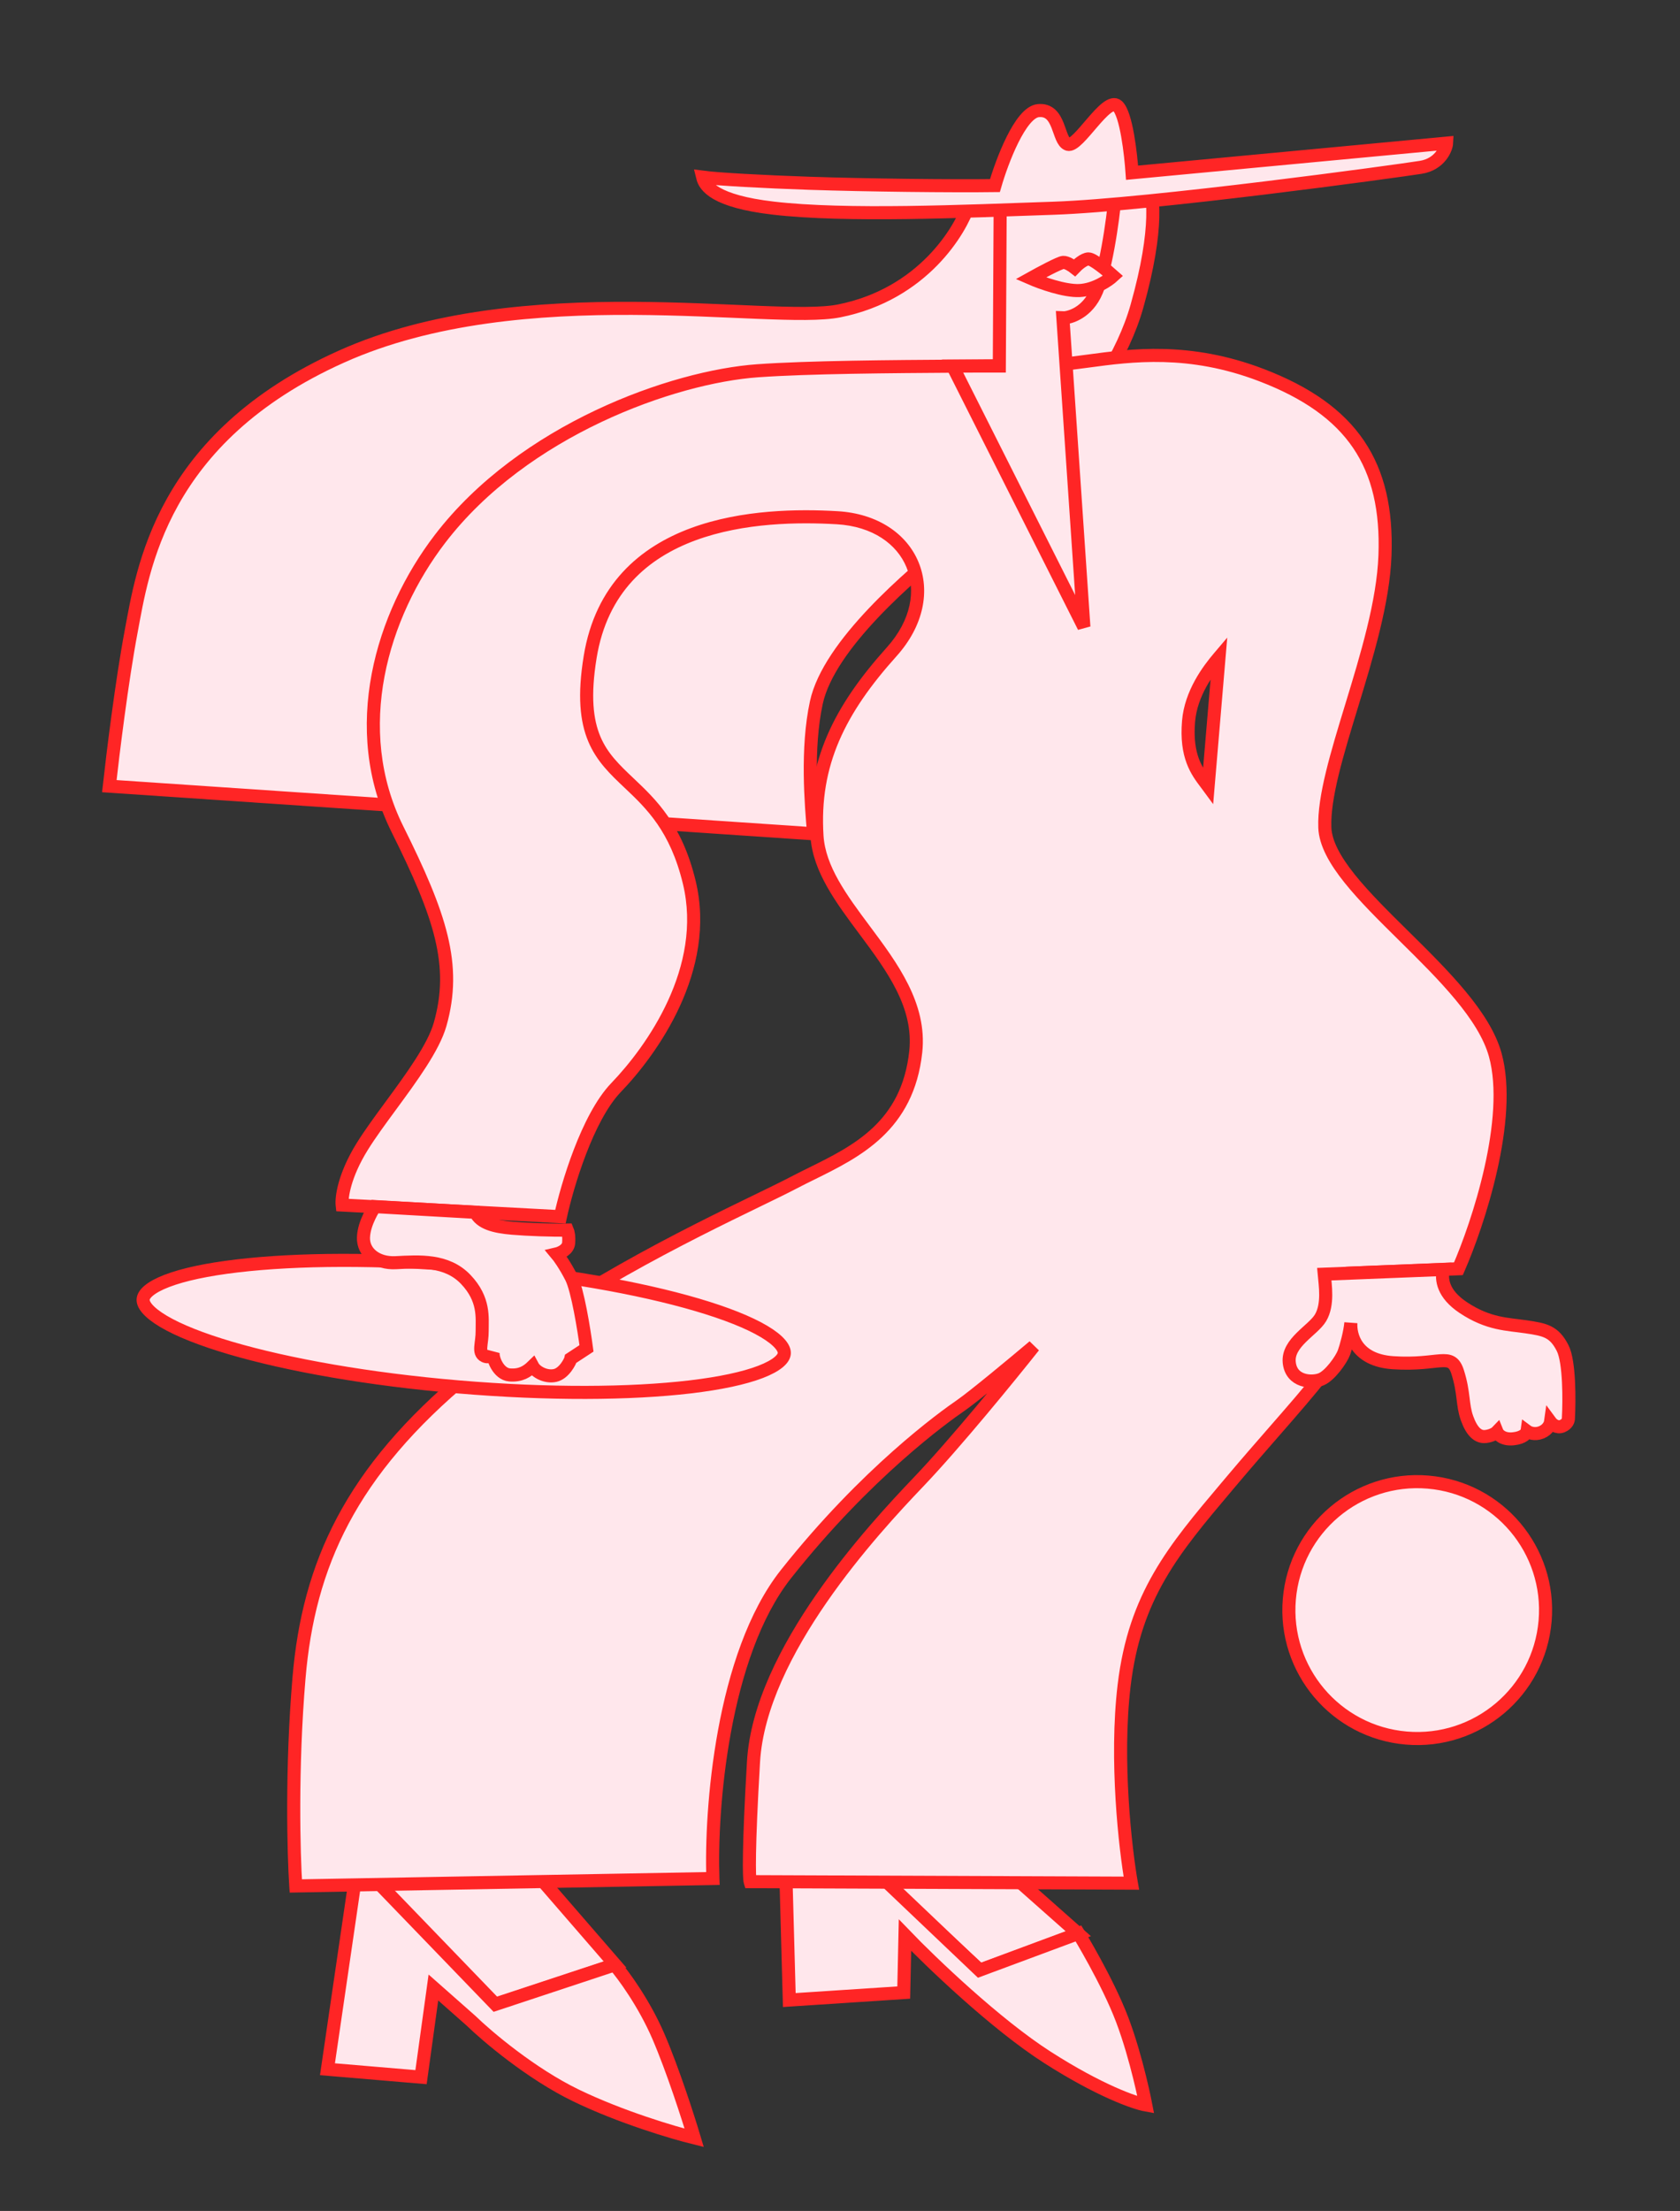
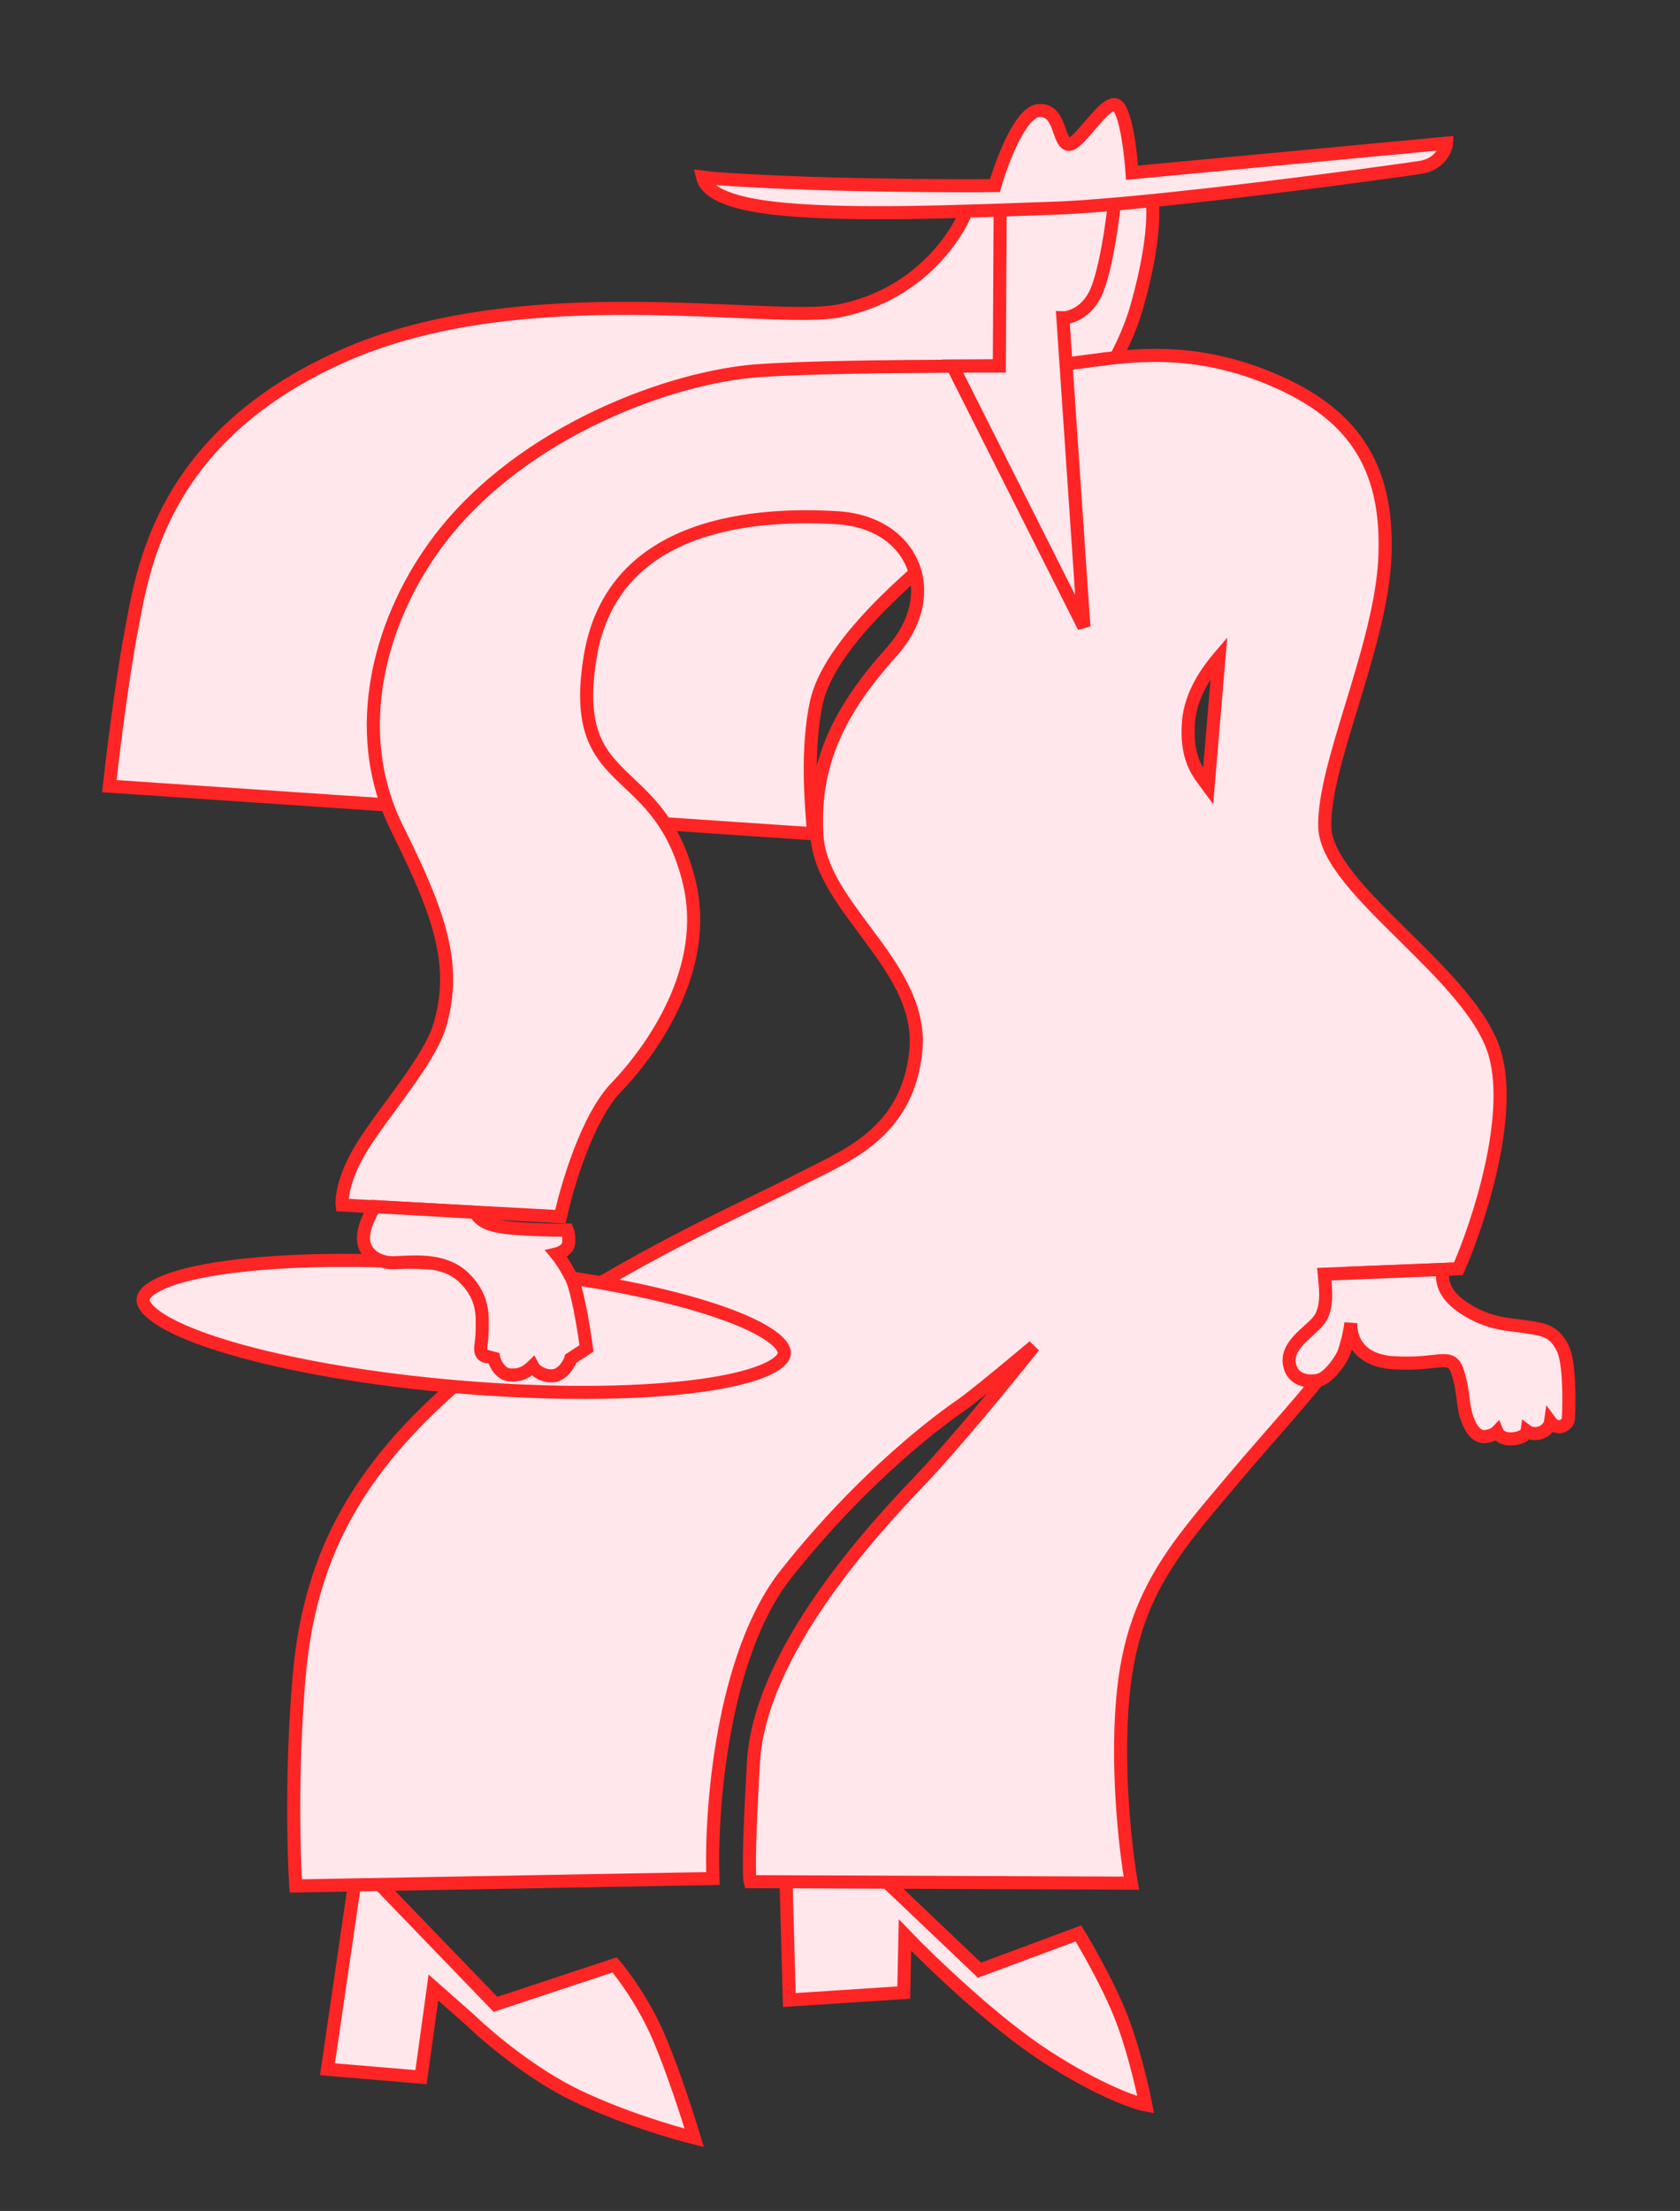
<svg xmlns="http://www.w3.org/2000/svg" width="257" height="338" viewBox="0 0 257 338" fill="none">
  <rect x="0" y="0" width="257" height="338" fill="#333333" stroke="none" />
-   <path d="M76.942 280.55L94.083 300.325L75.671 306.403L55.014 285.597L76.942 280.55Z" fill="#FFE7EC" stroke="#FF2525" stroke-width="2" />
-   <path d="M164.971 295.633L149.901 301.199L135.234 287.559L128.203 279.695L148.945 281.45L164.971 295.633Z" fill="#FFE7EC" stroke="#FF2525" stroke-width="2" />
  <path d="M128.359 47.532C141.282 44.96 146.988 35.038 148.174 31.372L175.534 27.822C176.424 29.099 177.348 34.683 173.928 46.805C169.653 61.959 153.505 76.658 145.779 82.784C139.242 87.968 126.789 98.586 124.882 107.404C123.357 114.459 124.078 122.933 124.468 127.466L16.723 120.183C17.249 115.402 18.656 103.976 20.068 96.521C21.834 87.203 24.523 66.967 52.208 54.527C79.892 42.087 117.955 49.602 128.359 47.532Z" fill="#FFE7EC" stroke="#FF2525" stroke-width="2" />
  <path d="M120.744 305.757L120.207 286.104L129.034 281.415L149.839 301.194L164.974 295.572C164.974 295.572 169.429 302.852 171.675 308.784C173.922 314.716 175.278 321.794 175.278 321.794C173.573 321.486 168.182 319.605 160.255 314.536C152.327 309.468 142.41 299.955 138.442 295.832L138.249 304.612L120.744 305.757Z" fill="#FFE7EC" stroke="#FF2525" stroke-width="2" />
  <path d="M50.094 316.334L54.734 284.597L75.794 306.414L94.019 300.381C95.336 301.898 98.522 306.211 100.728 311.333C102.933 316.455 105.293 323.793 106.197 326.822C103.026 326.045 94.969 323.661 88.115 320.345C81.261 317.028 74.543 311.337 72.04 308.906L66.3 303.839L64.407 317.545L50.094 316.334Z" fill="#FFE7EC" stroke="#FF2525" stroke-width="2" />
  <path fill-rule="evenodd" clip-rule="evenodd" d="M45.249 288.315L109.055 287.177C108.689 276.823 110.418 253.012 120.264 240.603C132.572 225.09 144.405 216.623 146.935 214.883C148.958 213.49 155.253 208.257 158.147 205.814C154.591 210.298 146.086 220.724 140.511 226.556C133.541 233.846 116.261 252.542 115.27 269.317C114.476 282.737 114.597 287.137 114.756 287.659L173.071 287.889C172.136 282.577 170.605 269.099 171.962 257.681C173.596 243.933 179.537 236.897 187.618 227.326C187.926 226.962 188.237 226.594 188.55 226.222C190.712 223.658 192.835 221.227 194.819 218.954C200.69 212.231 205.351 206.894 206.224 203.59C207.159 200.052 207.12 196.132 206.984 194.613L223.104 193.962C226.105 187.13 231.433 171.027 228.74 161.27C227.073 155.229 220.746 148.988 214.742 143.066C208.626 137.033 202.844 131.331 202.667 126.507C202.497 121.883 204.528 115.228 206.727 108.025C209.074 100.34 211.611 92.03 211.868 84.894C212.366 71.07 206.907 62.667 192.943 57.332C181.902 53.114 173.038 54.312 166.472 55.198C164.734 55.433 163.156 55.646 161.743 55.731C159.061 55.892 153.327 55.93 146.576 55.975C136.325 56.042 123.729 56.126 115.911 56.68C102.945 57.598 80.087 65.713 67.314 82.377C58.388 94.022 53.158 111.435 60.808 126.784C67.388 139.985 69.903 147.527 67.327 156.594C66.317 160.148 62.946 164.735 59.777 169.045C58.16 171.245 56.596 173.373 55.425 175.256C52.653 179.713 52.217 183.088 52.345 184.219L85.729 186.005C86.736 181.325 89.847 170.826 94.24 166.262C99.732 160.557 108.63 148.116 105.446 134.897C103.424 126.506 99.602 122.892 96.235 119.708C91.921 115.629 88.354 112.256 90.28 100.446C93.708 79.418 116.389 78.466 128.059 79.148C139.73 79.829 144.361 90.789 136.404 99.644C128.447 108.5 124.272 116.699 124.981 127.815C125.302 132.849 128.718 137.431 132.23 142.142C136.473 147.832 140.854 153.708 140.088 160.795C138.857 172.17 131.056 176.018 124.152 179.423C123.194 179.895 122.254 180.359 121.35 180.833C120.021 181.531 118.148 182.44 115.864 183.548C105.411 188.62 86.368 197.862 71.596 210.097C53.598 225.006 47.201 239.247 45.739 256.532C44.569 270.36 44.925 283.482 45.249 288.315ZM186.479 100.501L184.813 120.198C184.704 120.05 184.591 119.9 184.476 119.747C183.094 117.914 181.368 115.623 181.822 110.252C182.182 105.999 184.81 102.464 186.479 100.501Z" fill="#FFE7EC" />
  <path d="M109.055 287.177L109.073 288.177L110.091 288.159L110.055 287.142L109.055 287.177ZM45.249 288.315L44.252 288.382L44.315 289.332L45.267 289.315L45.249 288.315ZM120.264 240.603L119.481 239.981L119.481 239.981L120.264 240.603ZM146.935 214.883L147.501 215.707L147.501 215.707L146.935 214.883ZM158.147 205.814L158.931 206.435L157.502 205.05L158.147 205.814ZM140.511 226.556L139.788 225.865L139.788 225.865L140.511 226.556ZM115.27 269.317L114.271 269.258L114.271 269.258L115.27 269.317ZM114.756 287.659L113.8 287.951L114.015 288.656L114.752 288.659L114.756 287.659ZM173.071 287.889L173.067 288.889L174.263 288.894L174.056 287.716L173.071 287.889ZM171.962 257.681L170.969 257.563L171.962 257.681ZM187.618 227.326L186.854 226.681L186.854 226.681L187.618 227.326ZM188.55 226.222L187.786 225.578L187.786 225.578L188.55 226.222ZM194.819 218.954L195.573 219.612L195.573 219.612L194.819 218.954ZM206.224 203.59L207.191 203.845L207.191 203.845L206.224 203.59ZM206.984 194.613L206.943 193.614L205.894 193.657L205.988 194.703L206.984 194.613ZM223.104 193.962L223.144 194.961L223.768 194.935L224.019 194.364L223.104 193.962ZM228.74 161.27L227.776 161.536L227.776 161.536L228.74 161.27ZM214.742 143.066L215.444 142.354L215.444 142.354L214.742 143.066ZM202.667 126.507L203.666 126.47L203.666 126.47L202.667 126.507ZM206.727 108.025L207.684 108.317L207.684 108.317L206.727 108.025ZM211.868 84.894L210.869 84.858L210.869 84.858L211.868 84.894ZM192.943 57.332L193.3 56.398L193.3 56.398L192.943 57.332ZM166.472 55.198L166.606 56.189L166.606 56.189L166.472 55.198ZM161.743 55.731L161.683 54.733L161.683 54.733L161.743 55.731ZM146.576 55.975L146.569 54.975L146.576 55.975ZM115.911 56.68L115.982 57.677L115.982 57.677L115.911 56.68ZM67.314 82.377L68.108 82.985L68.108 82.985L67.314 82.377ZM60.808 126.784L59.913 127.23L59.913 127.23L60.808 126.784ZM67.327 156.594L66.365 156.321L66.365 156.321L67.327 156.594ZM59.777 169.045L58.971 168.453L58.971 168.453L59.777 169.045ZM55.425 175.256L56.274 175.784L56.274 175.784L55.425 175.256ZM52.345 184.219L51.352 184.332L51.447 185.172L52.292 185.217L52.345 184.219ZM85.729 186.005L85.675 187.003L86.527 187.049L86.707 186.215L85.729 186.005ZM94.24 166.262L94.961 166.955L94.961 166.955L94.24 166.262ZM105.446 134.897L104.473 135.131L104.473 135.131L105.446 134.897ZM96.235 119.708L96.922 118.982L96.922 118.982L96.235 119.708ZM90.28 100.446L89.293 100.285L90.28 100.446ZM136.404 99.644L135.66 98.976L135.66 98.976L136.404 99.644ZM124.981 127.815L125.979 127.751L125.979 127.751L124.981 127.815ZM132.23 142.142L131.429 142.74L131.429 142.74L132.23 142.142ZM140.088 160.795L139.094 160.687L139.094 160.687L140.088 160.795ZM124.152 179.423L123.709 178.526L123.709 178.526L124.152 179.423ZM121.35 180.833L121.815 181.719L121.815 181.719L121.35 180.833ZM115.864 183.548L116.301 184.448L116.301 184.448L115.864 183.548ZM71.596 210.097L70.958 209.327L70.958 209.327L71.596 210.097ZM184.813 120.198L184.007 120.791L185.585 122.935L185.809 120.283L184.813 120.198ZM186.479 100.501L187.476 100.586L187.739 97.476L185.717 99.854L186.479 100.501ZM184.476 119.747L183.677 120.349L183.677 120.349L184.476 119.747ZM181.822 110.252L180.825 110.168L180.825 110.168L181.822 110.252ZM109.037 286.177L45.231 287.315L45.267 289.315L109.073 288.177L109.037 286.177ZM119.481 239.981C114.405 246.379 111.474 255.628 109.847 264.48C108.215 273.356 107.87 281.97 108.056 287.212L110.055 287.142C109.874 282.03 110.211 273.562 111.814 264.842C113.421 256.097 116.278 247.236 121.048 241.224L119.481 239.981ZM146.368 214.059C143.787 215.835 131.869 224.366 119.481 239.981L121.048 241.224C133.274 225.814 145.023 217.412 147.501 215.707L146.368 214.059ZM157.502 205.05C154.588 207.509 148.34 212.702 146.368 214.059L147.501 215.707C149.576 214.279 155.918 209.004 158.792 206.578L157.502 205.05ZM141.233 227.247C146.844 221.378 155.374 210.92 158.931 206.435L157.363 205.192C153.808 209.676 145.328 220.07 139.788 225.865L141.233 227.247ZM116.268 269.376C116.747 261.27 121.184 252.59 126.471 244.948C131.739 237.334 137.757 230.884 141.233 227.247L139.788 225.865C136.295 229.518 130.188 236.061 124.826 243.811C119.483 251.533 114.784 260.589 114.271 269.258L116.268 269.376ZM115.713 287.367C115.727 287.415 115.714 287.385 115.696 287.185C115.681 287.014 115.667 286.767 115.657 286.429C115.637 285.756 115.631 284.755 115.655 283.342C115.704 280.518 115.872 276.078 116.268 269.376L114.271 269.258C113.874 275.975 113.705 280.446 113.656 283.307C113.631 284.737 113.636 285.773 113.658 286.491C113.669 286.849 113.685 287.136 113.704 287.358C113.72 287.551 113.746 287.773 113.8 287.951L115.713 287.367ZM173.075 286.889L114.76 286.659L114.752 288.659L173.067 288.889L173.075 286.889ZM170.969 257.563C169.596 269.117 171.143 282.702 172.086 288.063L174.056 287.716C173.129 282.453 171.614 269.082 172.955 257.8L170.969 257.563ZM186.854 226.681C178.768 236.257 172.641 243.493 170.969 257.563L172.955 257.8C174.55 244.372 180.305 237.537 188.382 227.971L186.854 226.681ZM187.786 225.578C187.472 225.949 187.162 226.317 186.854 226.681L188.382 227.971C188.69 227.607 189.001 227.239 189.315 226.867L187.786 225.578ZM194.066 218.296C192.082 220.568 189.954 223.006 187.786 225.578L189.315 226.867C191.47 224.31 193.587 221.885 195.573 219.612L194.066 218.296ZM205.258 203.334C204.879 204.766 203.621 206.781 201.606 209.377C199.619 211.937 197.008 214.928 194.066 218.296L195.573 219.612C198.502 216.258 201.156 213.219 203.186 210.603C205.188 208.024 206.696 205.717 207.191 203.845L205.258 203.334ZM205.988 194.703C206.117 196.147 206.153 199.944 205.258 203.334L207.191 203.845C208.164 200.161 208.123 196.116 207.98 194.524L205.988 194.703ZM223.063 192.962L206.943 193.614L207.024 195.613L223.144 194.961L223.063 192.962ZM227.776 161.536C229.055 166.167 228.444 172.43 227.082 178.493C225.727 184.522 223.666 190.195 222.188 193.559L224.019 194.364C225.542 190.897 227.646 185.102 229.033 178.932C230.412 172.797 231.119 166.13 229.704 161.004L227.776 161.536ZM214.04 143.778C217.05 146.747 220.095 149.752 222.598 152.763C225.109 155.783 227 158.722 227.776 161.536L229.704 161.004C228.814 157.777 226.707 154.575 224.136 151.484C221.558 148.384 218.438 145.307 215.444 142.354L214.04 143.778ZM201.667 126.544C201.769 129.301 203.446 132.153 205.697 134.959C207.973 137.796 210.994 140.773 214.04 143.778L215.444 142.354C212.374 139.326 209.446 136.435 207.257 133.707C205.044 130.948 203.742 128.536 203.666 126.47L201.667 126.544ZM205.771 107.733C204.674 111.327 203.607 114.822 202.837 117.998C202.07 121.163 201.577 124.091 201.668 126.544L203.666 126.47C203.586 124.299 204.025 121.587 204.78 118.469C205.534 115.361 206.582 111.926 207.684 108.317L205.771 107.733ZM210.869 84.858C210.618 91.836 208.129 100.01 205.771 107.733L207.684 108.317C210.019 100.669 212.605 92.223 212.867 84.93L210.869 84.858ZM192.586 58.267C199.45 60.889 204.105 64.22 207.001 68.491C209.894 72.757 211.113 78.083 210.869 84.858L212.867 84.93C213.121 77.88 211.86 72.093 208.656 67.369C205.456 62.648 200.4 59.111 193.3 56.398L192.586 58.267ZM166.606 56.189C173.148 55.306 181.795 54.144 192.586 58.267L193.3 56.398C182.008 52.084 172.927 53.317 166.338 54.207L166.606 56.189ZM161.803 56.73C163.261 56.642 164.878 56.423 166.606 56.189L166.338 54.207C164.59 54.444 163.052 54.651 161.683 54.733L161.803 56.73ZM146.582 56.975C153.315 56.93 159.086 56.893 161.803 56.73L161.683 54.733C159.035 54.892 153.339 54.93 146.569 54.975L146.582 56.975ZM115.982 57.677C123.759 57.126 136.317 57.043 146.582 56.975L146.569 54.975C136.333 55.042 123.698 55.125 115.84 55.682L115.982 57.677ZM68.108 82.985C74.371 74.814 83.135 68.708 91.968 64.528C100.804 60.347 109.639 58.127 115.982 57.677L115.84 55.682C109.216 56.151 100.14 58.448 91.112 62.72C82.082 66.993 73.03 73.276 66.52 81.769L68.108 82.985ZM61.703 126.338C54.283 111.451 59.32 94.45 68.108 82.985L66.52 81.769C57.456 93.594 52.033 111.42 59.913 127.23L61.703 126.338ZM68.289 156.867C70.979 147.4 68.285 139.543 61.703 126.338L59.913 127.23C66.491 140.426 68.827 147.655 66.365 156.321L68.289 156.867ZM60.583 169.637C62.163 167.488 63.818 165.237 65.203 163.076C66.581 160.926 67.742 158.79 68.289 156.867L66.365 156.321C65.901 157.952 64.872 159.887 63.519 161.996C62.175 164.094 60.56 166.292 58.971 168.453L60.583 169.637ZM56.274 175.784C57.42 173.941 58.959 171.847 60.583 169.637L58.971 168.453C57.361 170.643 55.771 172.805 54.576 174.728L56.274 175.784ZM53.339 184.106C53.244 183.271 53.576 180.122 56.274 175.784L54.576 174.728C51.73 179.303 51.19 182.905 51.352 184.332L53.339 184.106ZM85.782 185.006L52.399 183.22L52.292 185.217L85.675 187.003L85.782 185.006ZM93.52 165.568C91.177 168.002 89.243 171.927 87.781 175.731C86.308 179.565 85.264 183.41 84.751 185.794L86.707 186.215C87.2 183.92 88.216 180.175 89.648 176.449C91.092 172.692 92.91 169.086 94.961 166.955L93.52 165.568ZM104.473 135.131C105.997 141.455 104.641 147.634 102.188 152.98C99.734 158.328 96.211 162.773 93.52 165.568L94.961 166.955C97.762 164.046 101.434 159.418 104.005 153.814C106.578 148.209 108.079 141.558 106.418 134.663L104.473 135.131ZM95.548 120.435C98.868 123.574 102.52 127.023 104.473 135.131L106.418 134.663C104.328 125.989 100.337 122.21 96.922 118.982L95.548 120.435ZM89.293 100.285C88.313 106.294 88.706 110.299 89.996 113.364C91.28 116.415 93.409 118.412 95.548 120.435L96.922 118.982C94.748 116.925 92.936 115.196 91.839 112.588C90.748 109.995 90.321 106.408 91.266 100.607L89.293 100.285ZM128.118 78.149C122.244 77.806 113.488 77.863 105.733 80.717C97.918 83.593 91.077 89.337 89.293 100.285L91.266 100.607C92.91 90.526 99.124 85.281 106.424 82.594C113.784 79.885 122.204 79.807 128.001 80.146L128.118 78.149ZM137.148 100.313C141.333 95.655 142.312 90.302 140.516 85.949C138.722 81.6 134.263 78.508 128.118 78.149L128.001 80.146C133.526 80.469 137.218 83.198 138.668 86.712C140.116 90.224 139.432 94.778 135.66 98.976L137.148 100.313ZM125.979 127.751C125.293 116.997 129.296 109.051 137.148 100.313L135.66 98.976C127.598 107.949 123.251 116.4 123.983 127.878L125.979 127.751ZM133.032 141.544C131.267 139.178 129.576 136.907 128.28 134.609C126.987 132.317 126.126 130.062 125.979 127.751L123.983 127.878C124.156 130.602 125.164 133.156 126.538 135.591C127.908 138.02 129.681 140.396 131.429 142.74L133.032 141.544ZM141.082 160.902C141.898 153.357 137.216 147.156 133.032 141.544L131.429 142.74C135.729 148.507 139.811 154.06 139.094 160.687L141.082 160.902ZM124.594 180.32C128.024 178.628 131.84 176.754 134.935 173.824C138.069 170.857 140.44 166.834 141.082 160.902L139.094 160.687C138.505 166.131 136.36 169.72 133.56 172.372C130.72 175.06 127.184 176.813 123.709 178.526L124.594 180.32ZM121.815 181.719C122.705 181.251 123.634 180.793 124.594 180.32L123.709 178.526C122.754 178.997 121.802 179.467 120.886 179.948L121.815 181.719ZM116.301 184.448C118.578 183.343 120.468 182.426 121.815 181.719L120.886 179.948C119.574 180.636 117.717 181.537 115.428 182.649L116.301 184.448ZM72.234 210.868C86.899 198.72 105.834 189.527 116.301 184.448L115.428 182.649C104.988 187.714 85.837 197.003 70.958 209.327L72.234 210.868ZM46.736 256.616C47.458 248.078 49.394 240.334 53.35 232.893C57.307 225.449 63.312 218.259 72.234 210.868L70.958 209.327C61.883 216.845 55.69 224.23 51.584 231.954C47.476 239.682 45.483 247.701 44.743 256.448L46.736 256.616ZM46.247 288.248C45.926 283.458 45.571 270.387 46.736 256.616L44.743 256.448C43.568 270.333 43.924 283.507 44.252 288.382L46.247 288.248ZM185.809 120.283L187.476 100.586L185.483 100.417L183.816 120.114L185.809 120.283ZM183.677 120.349C183.793 120.503 183.902 120.648 184.007 120.791L185.618 119.606C185.505 119.452 185.389 119.298 185.274 119.146L183.677 120.349ZM180.825 110.168C180.588 112.977 180.916 115.043 181.523 116.675C182.126 118.299 182.986 119.432 183.677 120.349L185.274 119.146C184.584 118.23 183.889 117.301 183.398 115.978C182.909 114.663 182.602 112.898 182.818 110.336L180.825 110.168ZM185.717 99.854C184.027 101.842 181.213 105.583 180.825 110.168L182.818 110.336C183.15 106.415 185.594 103.086 187.241 101.149L185.717 99.854Z" fill="#FF2525" />
  <path d="M165.807 95.84L145.725 55.964L152.872 55.958L153.004 31.292L170.622 29.545C170.258 33.851 169.05 42.056 167.473 45.099C165.897 48.142 163.225 48.628 162.596 48.596L165.807 95.84Z" fill="#FFE7EC" stroke="#FF2525" stroke-width="2" />
  <path d="M118.261 31.813C109.361 30.772 107.817 28.471 107.483 27.09C109.756 27.394 116.844 27.785 123.817 28.02C132.628 28.316 145.639 28.457 152.201 28.371C153.269 24.666 156.089 17.186 158.827 16.913C162.25 16.572 161.771 21.543 163.359 22.063C164.948 22.582 169.265 14.623 170.958 16.2C172.313 17.462 172.99 23.679 173.179 26.406L221.293 21.885C221.257 22.617 220.355 25.097 217.344 25.579C213.579 26.181 176.108 31.318 161.181 31.834C147.489 32.307 129.386 33.115 118.261 31.813Z" fill="#FFE7EC" stroke="#FF2525" stroke-width="2" />
-   <circle cx="216.801" cy="246.142" r="19.634" transform="rotate(4.836 216.801 246.142)" fill="#FFE7EC" stroke="#FF2525" stroke-width="2" />
  <path d="M119.977 206.921C119.947 207.275 119.738 207.713 119.137 208.221C118.532 208.732 117.609 209.243 116.345 209.729C113.822 210.697 110.159 211.48 105.588 212.02C96.461 213.099 83.926 213.19 70.155 212.025C56.384 210.86 44.042 208.664 35.227 206.067C30.811 204.767 27.331 203.38 25.007 202.001C23.843 201.311 23.019 200.651 22.509 200.046C22.001 199.444 21.869 198.978 21.899 198.624C21.929 198.269 22.138 197.832 22.739 197.323C23.343 196.813 24.267 196.301 25.53 195.816C28.053 194.847 31.716 194.065 36.288 193.525C45.415 192.446 57.95 192.354 71.721 193.519C85.491 194.684 97.833 196.88 106.649 199.477C111.065 200.778 114.544 202.164 116.869 203.543C118.033 204.234 118.857 204.893 119.367 205.498C119.874 206.1 120.007 206.567 119.977 206.921Z" fill="#FFE7EC" stroke="#FF2525" stroke-width="2" />
  <path d="M202.012 201.461C203.222 199.425 202.722 196.431 202.576 194.79L220.779 194.069C220.443 195.629 220.731 197.816 223.829 199.886C227.703 202.474 230.64 202.417 233.475 202.84C236.31 203.263 237.756 203.508 239.061 206.122C240.106 208.214 240.074 214.129 239.927 216.824C239.946 217.09 239.78 217.704 238.971 218.026C238.161 218.348 237.448 217.734 237.192 217.387C237.141 217.749 236.786 218.574 235.775 218.977C234.763 219.38 233.898 219.022 233.591 218.793C233.544 219.114 233.054 219.798 231.477 219.958C229.9 220.117 229.17 219.314 229.002 218.893C228.823 219.081 228.231 219.487 227.292 219.604C226.12 219.749 225.155 218.873 224.415 216.795C223.674 214.716 224.005 212.973 222.993 209.772C221.981 206.571 220.204 208.803 213.098 208.324C207.413 207.941 206.532 204.104 206.651 202.22C206.528 203.676 205.91 205.921 205.594 206.773C205.198 207.839 203.461 210.319 202.071 210.873C200.68 211.427 197.516 211.282 197.222 208.264C196.927 205.246 200.871 203.38 202.012 201.461Z" fill="#FFE7EC" stroke="#FF2525" stroke-width="2" />
  <path d="M55.601 189.197C55.662 186.897 57.346 184.458 57.346 184.458L72.726 185.331C73.502 186.985 75.594 187.528 78.384 187.764C80.691 187.96 84.606 188.108 86.79 188.048C86.892 188.281 87.076 189.001 86.989 190.02C86.903 191.038 85.719 191.561 85.137 191.695C85.489 192.112 86.433 193.418 87.397 195.307C88.361 197.197 89.347 203.311 89.719 206.132L87.326 207.701C87.255 208.062 86.331 209.946 84.935 210.268C83.54 210.59 81.967 209.76 81.487 208.856C80.639 209.682 79.643 210.334 77.945 210.19C76.246 210.047 75.296 207.661 75.439 206.695C75.386 206.834 74.962 207.714 74.117 207.301C73.061 206.784 73.778 205.394 73.76 203.438C73.742 201.482 74.165 198.647 71.247 195.59C68.33 192.534 64.149 192.852 60.53 193.034C57.634 193.18 55.54 191.496 55.601 189.197Z" fill="#FFE7EC" stroke="#FF2525" stroke-width="2" />
-   <path d="M162.645 40.113C162.108 40.144 159.106 41.749 157.672 42.548C159.204 43.217 162.843 44.527 165.14 44.417C167.437 44.307 169.528 42.885 170.286 42.187C169.311 41.312 167.19 39.565 166.503 39.583C165.815 39.601 164.806 40.486 164.387 40.927C164.03 40.643 163.181 40.082 162.645 40.113Z" fill="#FFE7EC" stroke="#FF2525" stroke-width="2" />
</svg>